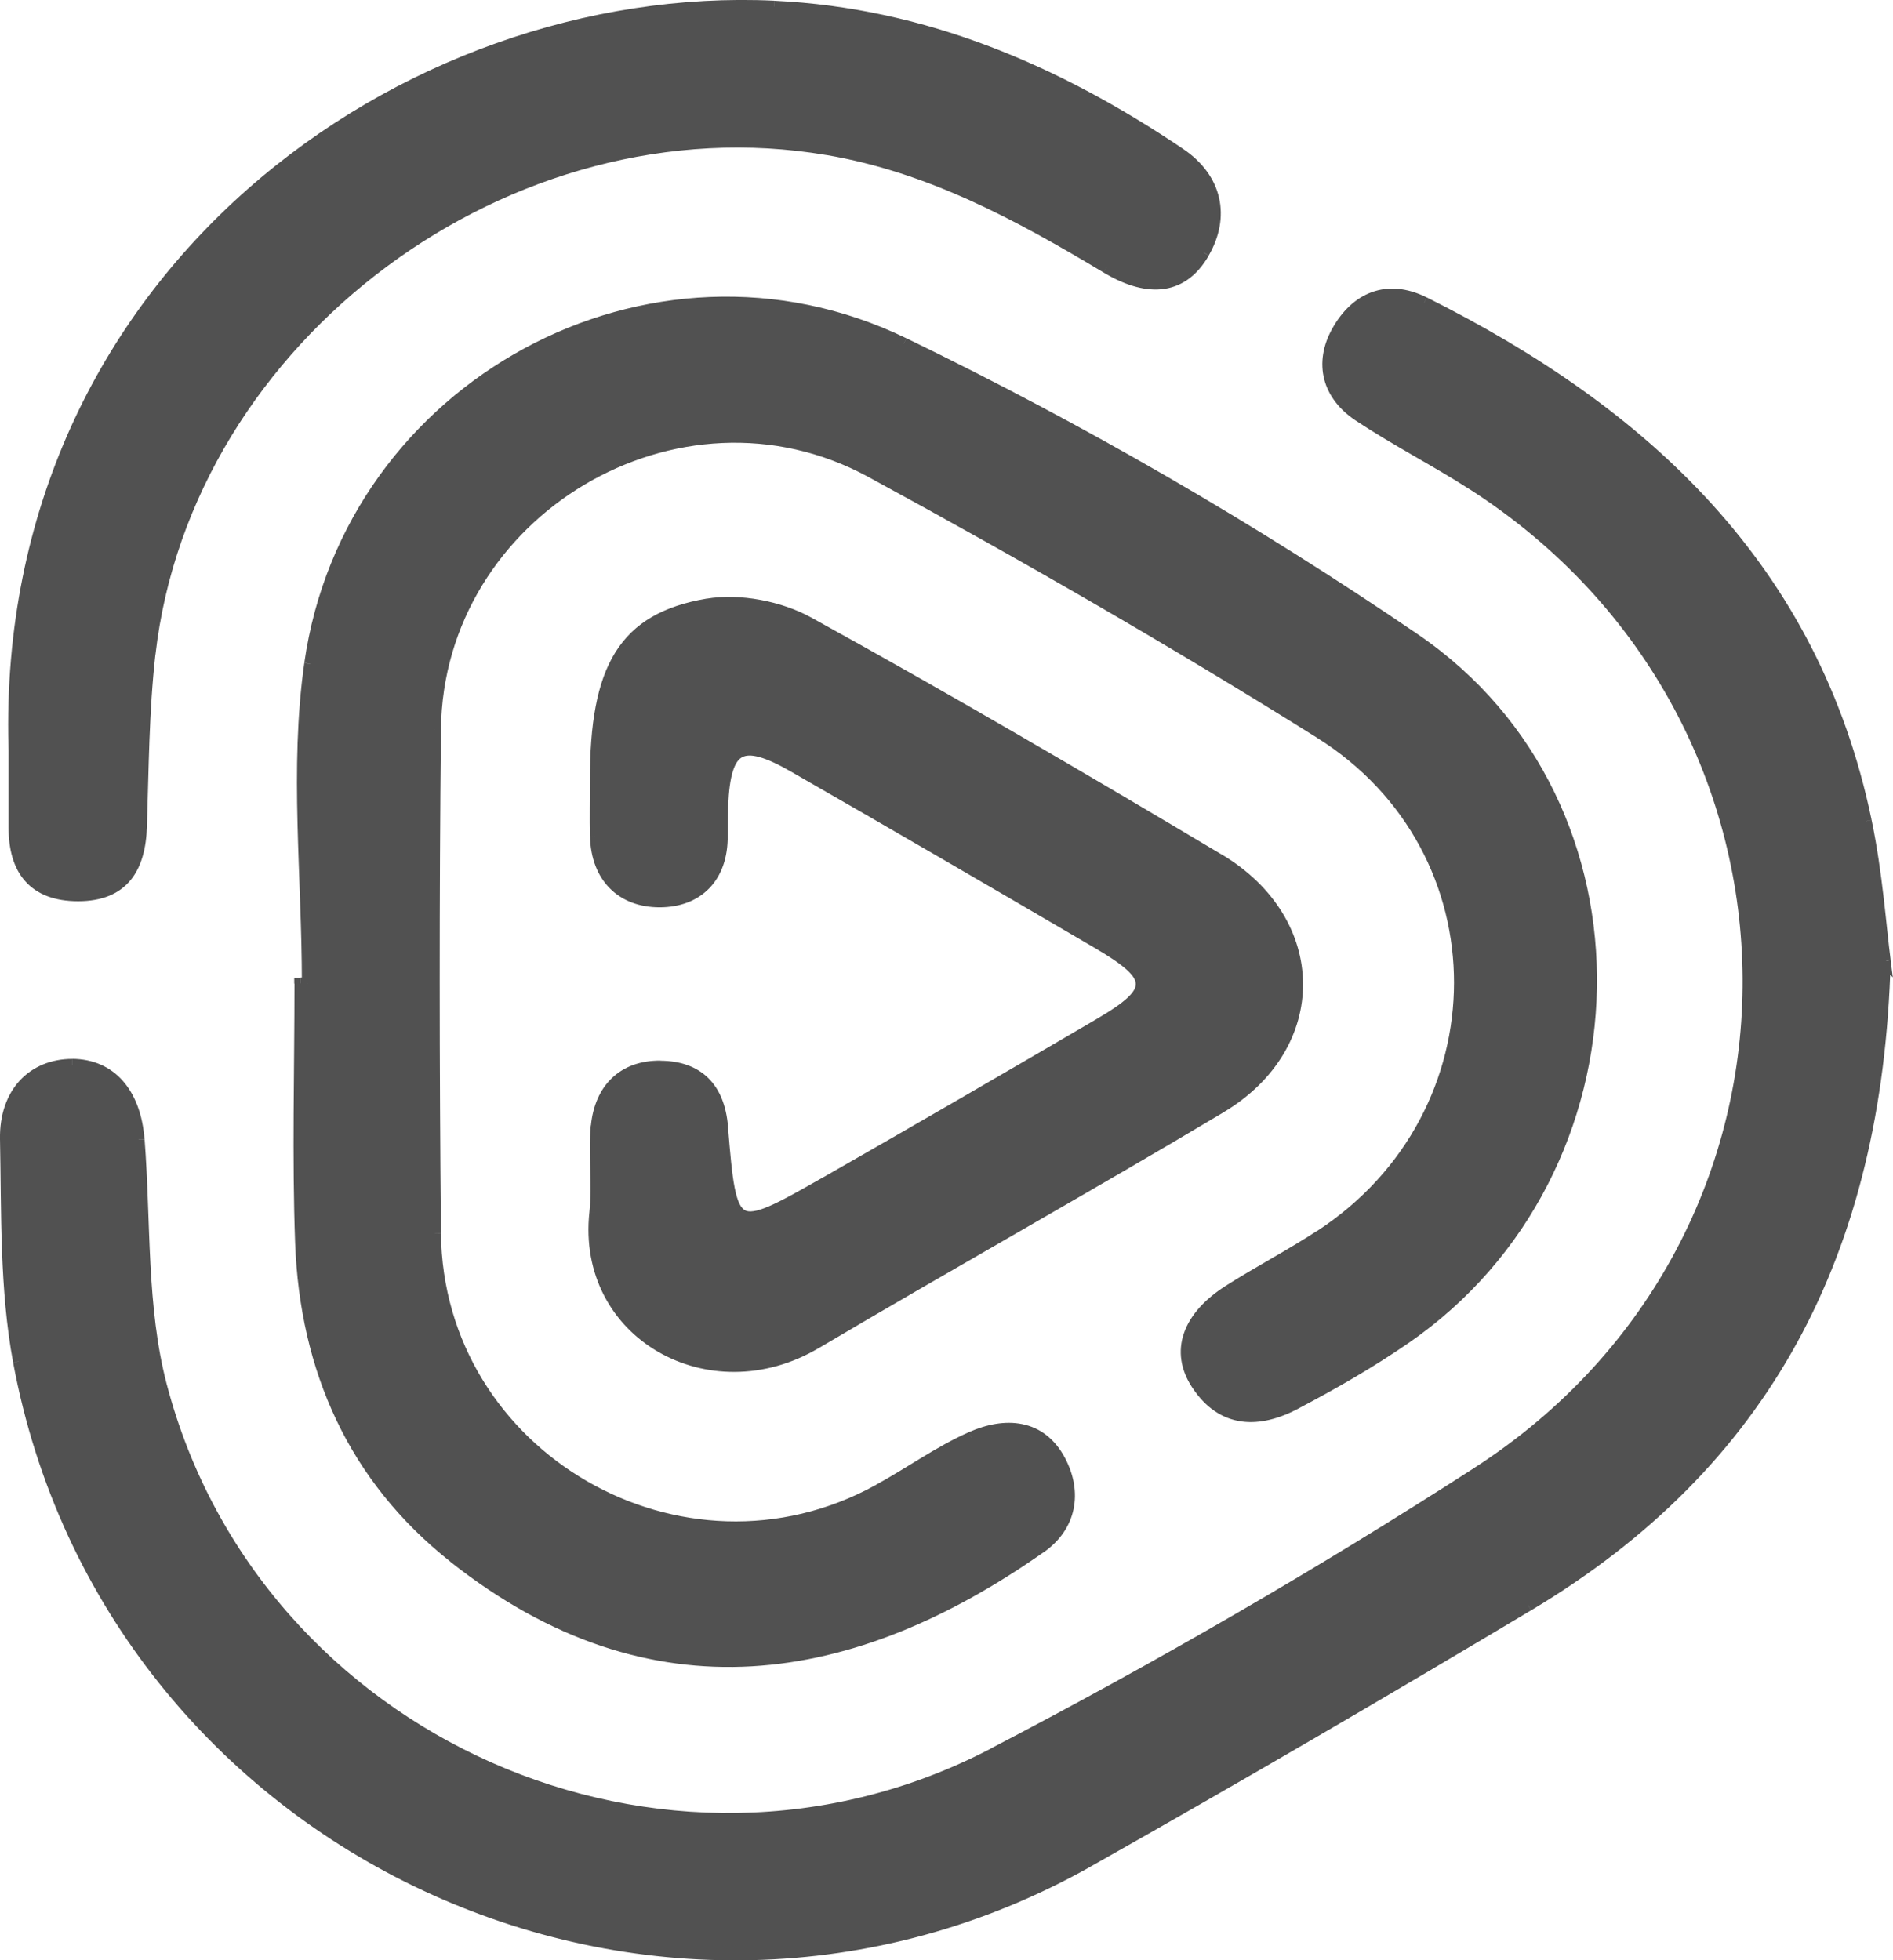
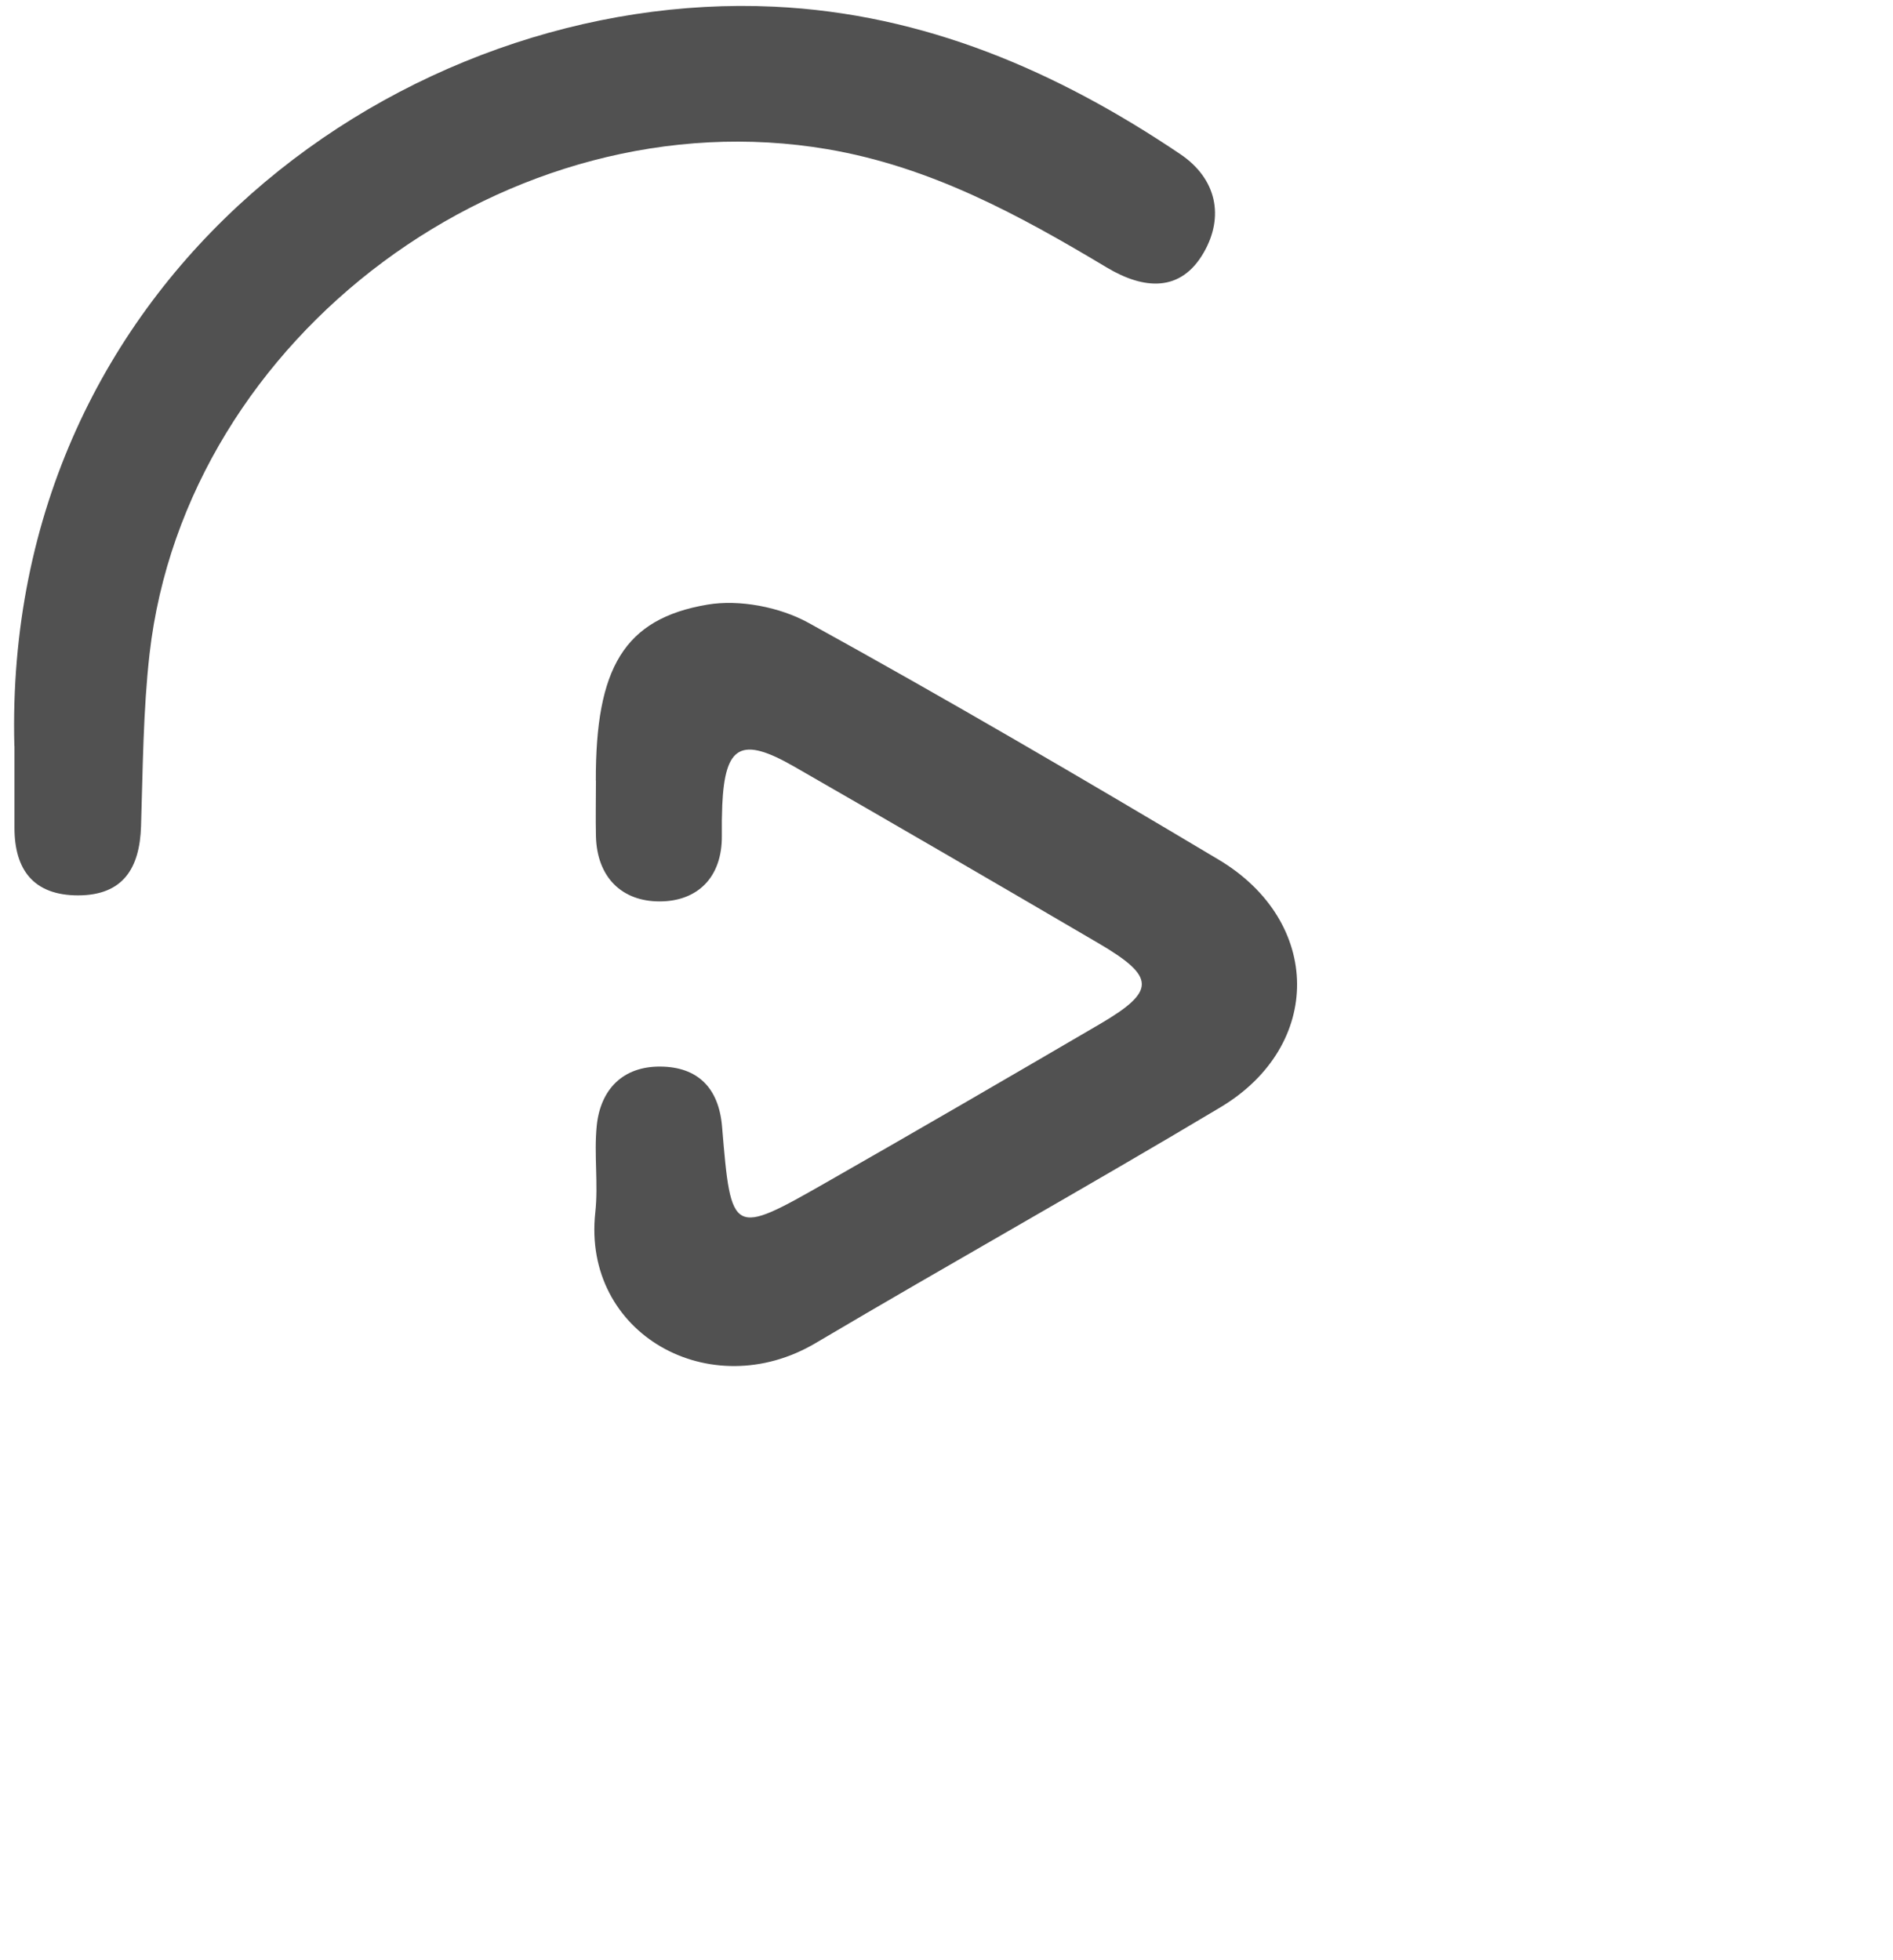
<svg xmlns="http://www.w3.org/2000/svg" id="_Слой_1" data-name="Слой 1" viewBox="0 0 320.38 331.72">
  <defs>
    <style>
            .cls-1 {
            fill: #515151;
            stroke-width: 0px;
            }
        </style>
  </defs>
-   <path class="cls-1" d="m2.45,125.25h-.02v2h.02v-2Zm1,14.76v-13.76H1.45v13.76h2Zm9.77,10.5c-3.56,0-5.95-1.01-7.46-2.72-1.53-1.72-2.32-4.32-2.31-7.79h-2c0,3.73.83,6.89,2.82,9.11,2,2.25,5.01,3.39,8.96,3.39v-2Zm9.65-10.74c-.11,3.44-.84,6.1-2.31,7.89-1.44,1.75-3.73,2.83-7.34,2.84v2c4.04,0,6.96-1.24,8.88-3.57,1.88-2.29,2.66-5.47,2.77-9.1l-2-.06Zm1.45-29.23c-1.1,9.7-1.14,19.54-1.45,29.23l2,.06c.31-9.77.35-19.48,1.43-29.07l-1.99-.23ZM140.21,24.26C85.98,15.05,30.53,56.02,24.32,110.55l1.99.23c6.08-53.37,60.45-93.56,113.57-84.54l.33-1.97Zm47.58,20.13c-14.79-8.87-29.92-17.12-47.58-20.13l-.34,1.97c17.27,2.94,32.11,11.02,46.89,19.87l1.03-1.72Zm15.06-2.16c-1.81,3.15-4.07,4.5-6.53,4.72-2.53.23-5.46-.72-8.53-2.56l-1.03,1.72c3.25,1.95,6.61,3.12,9.74,2.84,3.21-.29,6.01-2.1,8.08-5.71l-1.73-1Zm-3.68-15.34c2.93,1.98,4.62,4.43,5.21,7.03.59,2.6.1,5.47-1.53,8.3l1.73,1c1.84-3.2,2.46-6.57,1.74-9.74-.72-3.17-2.76-6.03-6.04-8.25l-1.12,1.66ZM130.97,2.12c25.2,1.19,47.5,10.82,68.2,24.77l1.12-1.66C179.39,11.15,156.74,1.34,131.07.13l-.09,2ZM3.43,126.22C1.39,47.45,68.99-.79,130.97,2.12l.09-2C68.13-2.83-.65,46.14,1.43,126.28l2-.05Zm96.41,5.82v.04h2v-.04h-2Zm2,9.44c-.07-3.14,0-6.25,0-9.44h-2c0,3.12-.07,6.32,0,9.49l2-.05Zm9.78,10.05c-2.95,0-5.32-.94-6.98-2.6-1.66-1.67-2.71-4.16-2.79-7.45l-2,.05c.1,3.69,1.28,6.71,3.38,8.81,2.1,2.1,5.02,3.19,8.4,3.19v-2Zm9.54-10.11c.03,3.35-.95,5.86-2.57,7.52-1.62,1.66-4,2.59-6.97,2.59v2c3.39,0,6.32-1.07,8.4-3.2,2.07-2.12,3.18-5.18,3.14-8.94l-2,.02Zm.07-5.21c-.07,1.73-.09,3.49-.07,5.21l2-.02c-.02-1.7,0-3.41.07-5.11l-2-.09Zm13.68-7.35c-2.27-1.3-4.21-2.22-5.86-2.68-1.65-.46-3.14-.49-4.4.19-1.26.68-2.04,1.95-2.54,3.56-.5,1.61-.76,3.71-.87,6.28l2,.09c.11-2.51.36-4.41.79-5.78.42-1.37.97-2.07,1.58-2.39.61-.33,1.51-.41,2.92-.02,1.41.39,3.18,1.21,5.4,2.49l1-1.73Zm51.44,29.85c-17.1-10.01-34.24-19.98-51.44-29.85l-1,1.73c17.19,9.86,34.32,19.83,51.42,29.84l1.01-1.73Zm.27,15.45c2.4-1.41,4.27-2.65,5.55-3.83,1.26-1.17,2.1-2.43,2.07-3.87-.03-1.43-.91-2.68-2.21-3.86-1.31-1.19-3.23-2.46-5.69-3.9l-1.01,1.73c2.44,1.43,4.2,2.61,5.35,3.65,1.17,1.06,1.54,1.83,1.55,2.42.01.58-.32,1.33-1.43,2.36-1.1,1.02-2.81,2.18-5.2,3.57l1.01,1.73Zm-46.24,26.77c15.46-8.83,30.87-17.78,46.24-26.77l-1.01-1.73c-15.37,8.99-30.77,17.94-46.23,26.76l.99,1.74Zm-19.16-10.18c.38,4.59.68,8.12,1.17,10.64.25,1.27.55,2.34.97,3.2.42.87,1,1.57,1.79,1.99.8.42,1.7.5,2.65.36.94-.14,2-.49,3.18-1,2.35-1.02,5.41-2.76,9.39-5.02l-.99-1.74c-4.02,2.29-6.97,3.96-9.19,4.92-1.11.48-1.98.76-2.67.85-.68.1-1.12.02-1.43-.15-.31-.17-.63-.49-.94-1.11-.31-.63-.57-1.51-.81-2.7-.47-2.39-.76-5.79-1.14-10.42l-1.99.17Zm-9.44-9.27c2.94.03,5.14.85,6.67,2.34,1.53,1.49,2.51,3.77,2.77,6.94l1.99-.16c-.29-3.49-1.39-6.28-3.37-8.21-1.99-1.93-4.73-2.88-8.04-2.9l-.02,2Zm-9.79,9.16c.29-2.94,1.33-5.22,2.95-6.77,1.61-1.54,3.89-2.42,6.84-2.4l.02-2c-3.38-.03-6.19,1-8.23,2.95-2.04,1.94-3.23,4.72-3.56,8.02l1.99.2Zm-.24,14.63c.27-2.49.21-5.01.14-7.45-.07-2.46-.14-4.84.09-7.19l-1.99-.2c-.24,2.49-.17,5-.1,7.44.07,2.46.12,4.84-.13,7.18l1.99.22Zm35.8,21.13c-8.61,5.1-18.11,4.71-25.17.62-7.05-4.08-11.71-11.87-10.63-21.75l-1.99-.22c-1.17,10.69,3.91,19.23,11.62,23.69,7.69,4.46,17.97,4.83,27.19-.63l-1.02-1.72Zm68.49-39.89c-22.72,13.57-45.69,26.39-68.49,39.89l1.02,1.72c22.67-13.42,45.86-26.37,68.5-39.89l-1.03-1.72Zm-.31-40.2c8.53,5.09,12.74,12.66,12.79,20.13.06,7.47-4.04,15.02-12.48,20.06l1.03,1.72c8.98-5.36,13.52-13.53,13.46-21.8-.06-8.26-4.72-16.44-13.77-21.84l-1.02,1.72Zm-69.38-40.06c23.38,12.88,46.43,26.37,69.38,40.06l1.02-1.72c-22.96-13.69-46.03-27.19-69.44-40.09l-.97,1.75Zm-16.45-2.97c5.19-.87,11.77.39,16.45,2.97l.96-1.75c-5.05-2.78-12.08-4.14-17.75-3.19l.33,1.97Zm-18.05,28.78c-.02-9.45,1.17-16.06,3.97-20.59,2.76-4.45,7.19-7.04,14.08-8.2l-.33-1.97c-7.26,1.23-12.29,4.03-15.45,9.12-3.11,5.02-4.29,12.1-4.28,21.64h2Zm-48.86,34.8l.02-.04-1.79-.89-.02.04,1.79.89Zm-2.15.55h1.26v-2h-1.26v2Zm1.11,42.87c-.53-14.6-.11-29.19-.11-43.87h-2c0,14.6-.42,29.29.11,43.94l2-.07Zm25.53,52.43c-16.73-13.25-24.74-31.3-25.53-52.44l-2,.07c.81,21.64,9.04,40.27,26.29,53.93l1.24-1.57Zm98.02-1.69c-15.72,11.05-31.96,18.01-48.37,18.94-16.38.94-33.04-4.11-49.66-17.25l-1.24,1.57c16.95,13.41,34.09,18.65,51.01,17.68,16.9-.97,33.49-8.12,49.4-19.31l-1.15-1.64Zm3.01-13.32c1.31,2.49,1.71,5,1.23,7.27-.48,2.26-1.84,4.37-4.24,6.05l1.15,1.64c2.76-1.94,4.45-4.47,5.04-7.28.59-2.8.07-5.78-1.41-8.61l-1.77.93Zm-13.7-3.54c2.73-1.21,5.44-1.7,7.8-1.22,2.31.47,4.39,1.89,5.9,4.76l1.77-.93c-1.76-3.36-4.33-5.2-7.27-5.79-2.9-.59-6.05.04-9.01,1.35l.81,1.83Zm-15.64,8.88c2.67-1.46,5.27-3.11,7.83-4.66,2.58-1.56,5.14-3.04,7.81-4.22l-.81-1.83c-2.8,1.24-5.45,2.77-8.04,4.34-2.61,1.58-5.13,3.18-7.75,4.61l.96,1.75Zm-76.54-44.37c.37,38.65,42.62,63.03,76.54,44.37l-.96-1.75c-32.62,17.95-73.22-5.52-73.58-42.63l-2,.02Zm0-85.25c-.29,28.41-.27,56.84,0,85.25l2-.02c-.27-28.4-.29-56.82,0-85.21l-2-.02Zm75.24-44.5c-33.23-18.05-74.85,6.82-75.24,44.5l2,.02c.38-36.19,40.4-60.08,72.29-42.76l.95-1.76Zm76.04,44.19c-24.83-15.55-50.29-30.2-76.04-44.19l-.95,1.76c25.73,13.98,51.14,28.61,75.94,44.13l1.06-1.7Zm.14,86.83c31.91-20.86,32.22-66.57-.14-86.83l-1.06,1.7c31.08,19.45,30.84,63.37.11,83.46l1.09,1.67Zm-15.51,9.32c2.52-1.6,5.12-3.1,7.74-4.62,2.61-1.51,5.23-3.05,7.77-4.71l-1.09-1.68c-2.49,1.62-5.07,3.14-7.68,4.65-2.6,1.51-5.24,3.03-7.8,4.66l1.07,1.69Zm-5.1,14.41c-1.67-2.53-1.99-5.06-1.17-7.44.84-2.42,2.9-4.84,6.27-6.97l-1.07-1.69c-3.6,2.28-6.05,5.01-7.09,8.01-1.05,3.03-.58,6.21,1.39,9.2l1.67-1.1Zm15.36,2.91c-3,1.58-5.87,2.32-8.43,1.96-2.52-.35-4.9-1.78-6.93-4.87l-1.67,1.1c2.29,3.49,5.15,5.31,8.33,5.76,3.14.44,6.44-.49,9.64-2.17l-.93-1.77Zm18.4-10.93c-5.86,4.04-12.08,7.61-18.4,10.93l.93,1.77c6.37-3.35,12.66-6.96,18.61-11.06l-1.13-1.65Zm1.64-116.66c40.31,27.51,38.71,88.89-1.64,116.66l1.13,1.65c41.43-28.5,43.19-91.6,1.64-119.96l-1.13,1.65Zm-86.31-49.95c29.86,14.47,58.91,31.26,86.31,49.95l1.13-1.65c-27.48-18.75-56.62-35.59-86.56-50.1l-.87,1.8Zm-99.05,53.43c6.58-46.33,56.94-73.85,99.05-53.43l.87-1.8c-43.36-21.03-95.14,7.31-101.9,54.94l1.98.28Zm-.39,53.92c0-9.02-.53-18.19-.74-27.18-.21-9.03-.11-17.97,1.13-26.73l-1.98-.28c-1.27,8.92-1.37,18-1.15,27.06.22,9.1.74,18.13.74,27.13h2Zm266.61-4.53l-.02-.02-1.41,1.41.02.02,1.41-1.41Zm-4.9-22.7c1.85,8.87,2.45,17.9,3.2,23.54l1.98-.26c-.72-5.45-1.35-14.72-3.22-23.68l-1.96.41Zm-74.22-87.04c37.2,18.59,65.41,44.71,74.22,87.04l1.96-.41c-8.98-43.14-37.77-69.67-75.28-88.42l-.89,1.79Zm-13.34,4.44c1.48-2.64,3.4-4.44,5.61-5.24,2.19-.8,4.79-.67,7.73.8l.89-1.79c-3.35-1.67-6.52-1.9-9.31-.89-2.77,1.01-5.03,3.21-6.67,6.14l1.75.98Zm3.36,12.97c-2.48-1.63-3.98-3.66-4.54-5.84-.56-2.17-.23-4.61,1.18-7.13l-1.75-.98c-1.62,2.89-2.08,5.86-1.37,8.61.71,2.75,2.57,5.16,5.38,7.01l1.1-1.67Zm19.17,11.55c-3.16-2.03-6.42-3.9-9.65-5.77-3.24-1.87-6.44-3.74-9.52-5.78l-1.1,1.67c3.14,2.08,6.39,3.98,9.62,5.85,3.24,1.87,6.46,3.72,9.57,5.72l1.08-1.68Zm.77,169.03c62.35-40.18,61.6-128.99-.77-169.03l-1.08,1.68c61.17,39.27,61.87,126.29.76,165.67l1.08,1.68Zm-82.01,47.58c28.01-14.6,55.46-30.48,82.01-47.58l-1.08-1.68c-26.5,17.07-53.89,32.91-81.85,47.48l.92,1.77ZM26.29,234.78c16.04,61.04,86.2,92.12,142.25,62.91l-.92-1.77c-54.91,28.62-123.68-1.85-139.39-61.65l-1.93.51Zm-3.82-41.87c.54,6.96.61,13.97.99,21.06.38,7.04,1.06,14.06,2.84,20.82l1.93-.51c-1.72-6.56-2.4-13.42-2.77-20.41-.37-6.95-.45-14.14-.99-21.1l-1.99.15Zm-10.26-11.73c2.99.02,5.37,1.11,7.09,3.06,1.74,1.97,2.87,4.9,3.17,8.67l1.99-.16c-.32-4.07-1.56-7.45-3.66-9.84-2.12-2.41-5.06-3.72-8.58-3.74v2Zm-10.21,11.52c-.07-3.7,1.03-6.57,2.83-8.51,1.79-1.94,4.36-3.02,7.38-3.01v-2c-3.52,0-6.63,1.27-8.85,3.65C1.16,185.21-.07,188.62,0,192.74l2-.04Zm2.19,37.48c-2.26-12.16-1.93-24.86-2.19-37.49l-2,.04c.25,12.5-.08,25.44,2.22,37.81l1.97-.37Zm179.51,83.87c-72.38,40.81-164.27-2.01-179.51-83.87l-1.97.37c15.49,83.21,108.88,126.73,182.46,85.25l-.98-1.74Zm74.42-43.29c-24.62,14.73-49.43,29.2-74.42,43.29l.98,1.74c25-14.1,49.82-28.58,74.46-43.31l-1.03-1.72Zm59.86-108.25c-1.3,49.27-20.35,84.63-59.86,108.25l1.03,1.72c40.16-24.01,59.51-60.04,60.83-109.91l-2-.05ZM2.45,126.25h1v-1h-1v1Zm0,13.76h1s0,0,0,0h-1Zm10.77,11.5v1h0v-1Zm10.65-11.7l-1-.03h0s1,.03,1,.03Zm1.44-29.15l-.99-.11h0s.99.11.99.11ZM140.04,25.25l.17-.99h0s-.17.99-.17.99Zm47.24,20l.51-.86h0s-.51.86-.51.86Zm16.44-2.52l.87.5h0s-.87-.5-.87-.5Zm-3.99-16.66l.56-.83h0s-.56.83-.56.83ZM131.02,1.13l.05-1h0s-.05,1-.05,1ZM2.43,126.25l-1,.03.03.97h.97v-1Zm98.41,15.26l-1,.02h0s1-.02,1-.02Zm21.31-.09h1s-1,0-1,0Zm.07-5.16l-1-.04h0s1,.04,1,.04Zm12.18-6.53l-.5.87h0s.5-.87.5-.87Zm51.43,29.85l-.51.86h0s.5-.86.5-.86Zm.27,13.73l-.5-.86h0s.5.86.5.86Zm-46.24,26.76l.5.87h0s-.5-.87-.5-.87Zm-17.67-9.39l-1,.08h0s1-.08,1-.08Zm-10.43-10.19v-1s0,0,0,0v1Zm-10.79,10.06l-1-.1h0s1,.1,1,.1Zm-.24,14.62l-.99-.11h0s.99.11.99.11Zm37.3,22.1l-.51-.86h0s.51.86.51.86Zm68.5-39.89l.51.86-.51-.86Zm-.31-41.91l-.51.86h0s.51-.86.51-.86Zm-69.41-40.07l.48-.88h0s-.48.88-.48.88Zm-17.1-3.08l-.17-.99h0s.17.99.17.99Zm-18.89,29.77h-1s2,0,2,0h-1Zm-48.76,34.35v1h.62l.28-.55-.89-.45Zm-1.26,0v-1h-1v1h1Zm.11,43.9l-1,.04h0s1-.04,1-.04Zm25.91,53.18l-.62.78h0s.62-.78.62-.78Zm99.22-1.66l.58.82h0s-.58-.82-.58-.82Zm3.32-14.6l-.89.46h0s.89-.46.89-.46Zm-14.99-3.99l-.4-.91h0s.41.91.41.91Zm-15.72,8.92l-.48-.88h0s.48.88.48.88Zm-75.06-43.5h1s-1,0-1,0Zm0-85.23h-1s0-.01,0-.01h1Zm73.77-43.63l.48-.88h0s-.48.88-.48.88Zm75.99,44.16l-.53.85h0s.53-.85.53-.85Zm.13,85.14l.55.84h0s-.55-.84-.55-.84Zm-15.5,9.32l.54.84h0s-.54-.84-.54-.84Zm-5.4,15.81l.84-.55h0s-.83.55-.83.55Zm16.66,3.25l-.47-.89h0s.47.89.47.89Zm18.51-10.99l-.57-.82h0s.57.82.57.82Zm1.64-118.31l.56-.83h0l-.56.83Zm-86.44-50.03l-.44.9h0s.44-.9.44-.9Zm-100.47,54.18l.99.14h0s-.99-.14-.99-.14Zm-.4,54.06l.89.45.11-.21v-.24h-1Zm266.9-3.83l-.71.71,2.08,2.09-.38-2.92-.99.13Zm-3.21-23.61l-.98.2h0s.98-.2.98-.2Zm-74.75-87.73l.45-.89h0s-.45.89-.45.89Zm-14.66,4.85l.87.49h0s-.87-.49-.87-.49Zm3.68,14.29l.55-.83h0s-.55.83-.55.83Zm19.18,11.56l-.54.84h0s.54-.84.54-.84Zm.77,167.35l.54.84h0s-.54-.84-.54-.84Zm-81.93,47.53l-.46-.89h0l.46.89ZM27.26,234.53l.97-.25h0s-.97.25-.97.25Zm-3.79-41.7l1-.08h0s-1,.08-1,.08Zm-11.25-12.65v-1s0,0,0,0v1Zm-11.21,12.54l-1,.02h0s1-.02,1-.02Zm2.21,37.65l-.98.18h0s.98-.18.98-.18Zm180.99,84.56l-.49-.87.49.87Zm74.44-43.3l-.51-.86h0s.51.86.51.86Zm60.35-109.08l.71-.71-1.65-1.65-.06,2.33,1,.03Z" />
-   <path class="cls-1" d="m318.98,162.55c-1.31,49.57-20.51,85.27-60.35,109.08-24.63,14.73-49.44,29.21-74.44,43.3-72.98,41.15-165.62-2.02-180.99-84.56-2.28-12.27-1.95-25.09-2.21-37.65-.15-7.82,4.67-12.56,11.21-12.54,6.51.04,10.63,4.81,11.25,12.65,1.08,13.93.29,28.39,3.79,41.7,15.88,60.42,85.34,91.19,140.82,62.28,27.99-14.59,55.41-30.45,81.93-47.53,61.73-39.78,61-127.69-.77-167.35-6.27-4.03-12.96-7.44-19.18-11.56-5.29-3.48-6.71-8.88-3.68-14.29,3.12-5.58,8.37-7.99,14.66-4.85,37.36,18.67,65.85,45,74.75,87.73,1.86,8.92,2.48,18.07,3.21,23.61l-.02-.02Z" />
-   <path class="cls-1" d="m52.1,166.39c0-18.03-2.11-36.37.4-54.06,6.67-46.98,57.74-74.91,100.47-54.18,29.9,14.49,59,31.3,86.44,50.03,40.93,27.93,39.25,90.17-1.64,118.31-5.91,4.07-12.16,7.66-18.51,10.99-6.2,3.26-12.34,3.34-16.66-3.25-3.65-5.52-1.57-11.39,5.4-15.81,5.09-3.23,10.46-6.03,15.5-9.32,31.32-20.47,31.6-65.29-.13-85.14-24.81-15.53-50.25-30.17-75.99-44.16-32.56-17.68-73.38,6.69-73.77,43.63-.29,28.4-.27,56.83,0,85.23.36,37.89,41.79,61.81,75.06,43.5,5.29-2.9,10.25-6.49,15.72-8.92,5.69-2.52,11.72-2.24,14.99,3.99,2.79,5.32,1.84,10.98-3.32,14.6-31.63,22.24-65.65,28.2-99.22,1.66-16.99-13.45-25.11-31.8-25.91-53.18-.53-14.62-.11-29.26-.11-43.9h1.26l.02-.04Z" />
  <path class="cls-1" d="m100.84,132.08c-.04-19,4.74-27.38,18.89-29.77,5.43-.91,12.23.4,17.1,3.08,23.39,12.89,46.45,26.38,69.41,40.07,17.58,10.48,17.74,31.5.31,41.91-22.68,13.55-45.76,26.44-68.5,39.89-17.83,10.56-39.54-1.53-37.3-22.1.53-4.83-.24-9.79.24-14.62.62-6.24,4.47-10.12,10.79-10.06,6.25.05,9.88,3.54,10.43,10.19,1.53,18.45,1.68,18.51,17.67,9.39,15.46-8.82,30.87-17.78,46.24-26.76,9.57-5.6,9.52-8-.27-13.73-17.1-10.01-34.24-19.98-51.43-29.85-8.99-5.16-11.72-3.63-12.18,6.53-.07,1.71-.09,3.45-.07,5.16.07,7.11-4.18,11.12-10.54,11.12s-10.59-4.05-10.77-11.03c-.07-3.15,0-6.31,0-9.46v.04Z" />
  <path class="cls-1" d="m2.43,126.25C.37,46.8,68.56-1.81,131.02,1.13c25.43,1.2,47.91,10.92,68.72,24.94,6.22,4.19,7.46,10.63,3.99,16.66-3.88,6.76-10.12,6.31-16.44,2.52-14.79-8.86-29.77-17.03-47.24-20C86.37,16.13,31.46,56.71,25.31,110.66c-1.09,9.64-1.13,19.42-1.44,29.15-.22,7.07-3.01,11.69-10.65,11.7-7.51,0-10.79-4.3-10.77-11.5v-13.76h-.02Z" />
</svg>